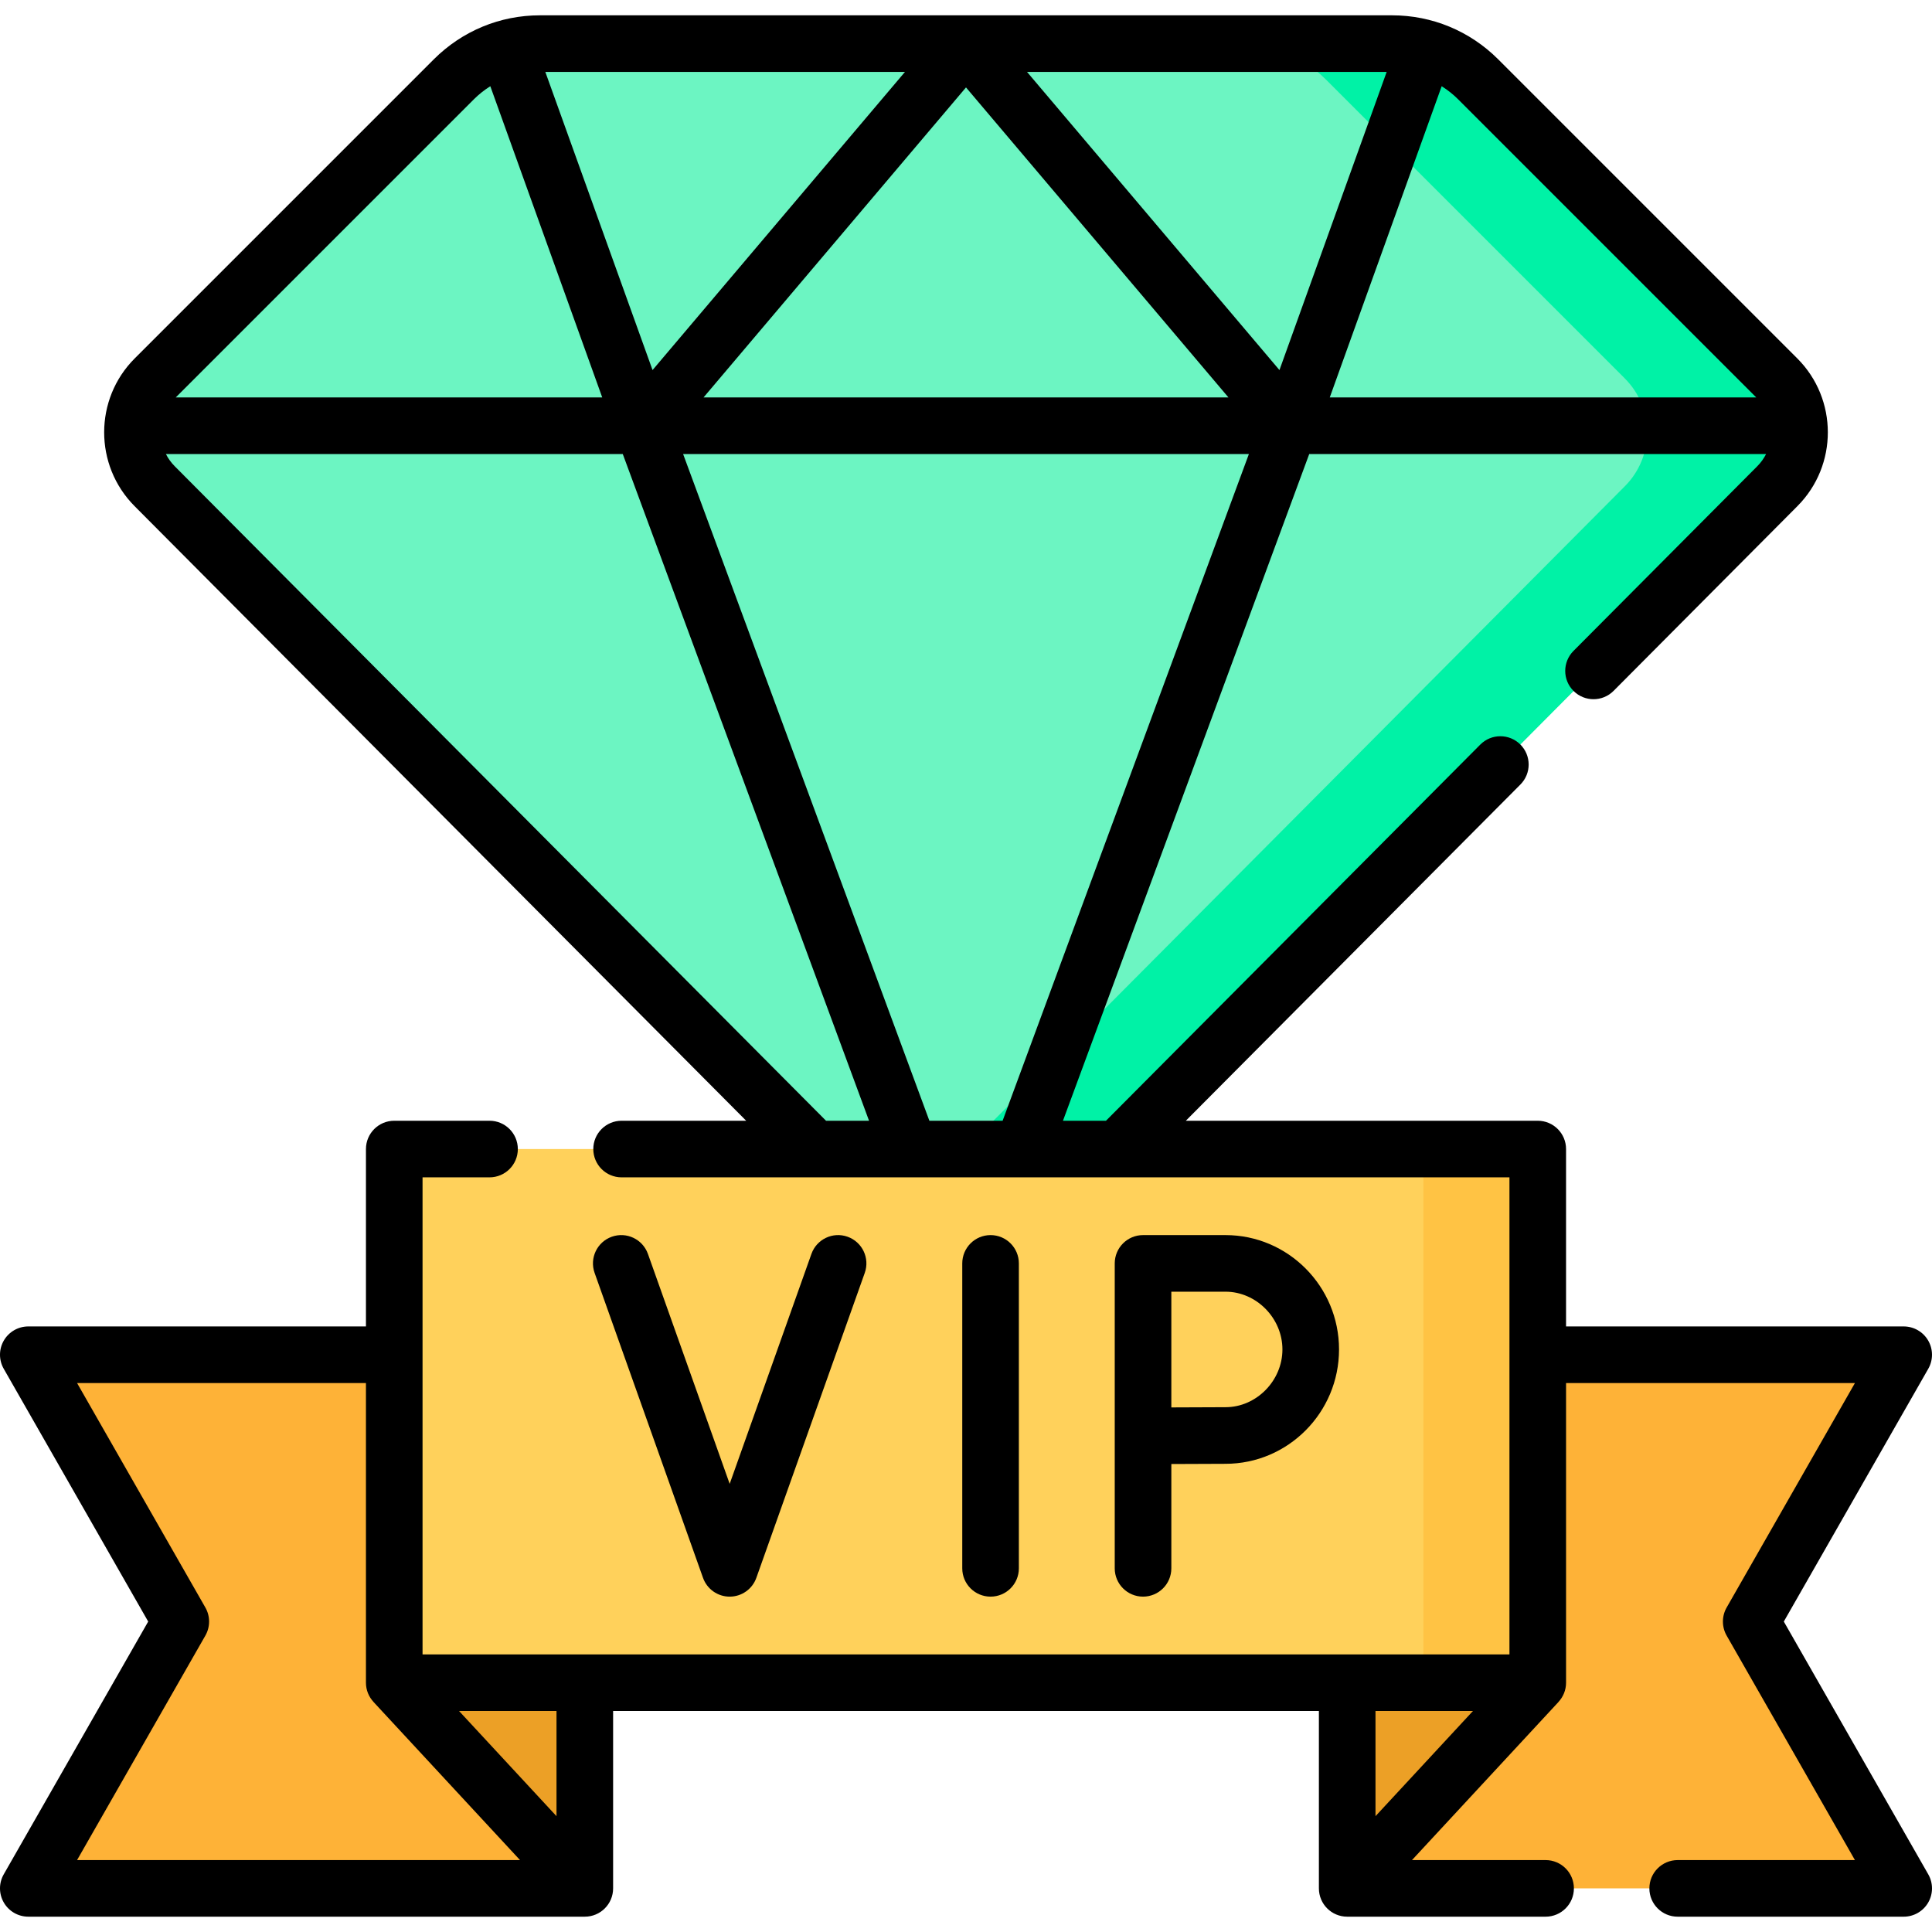
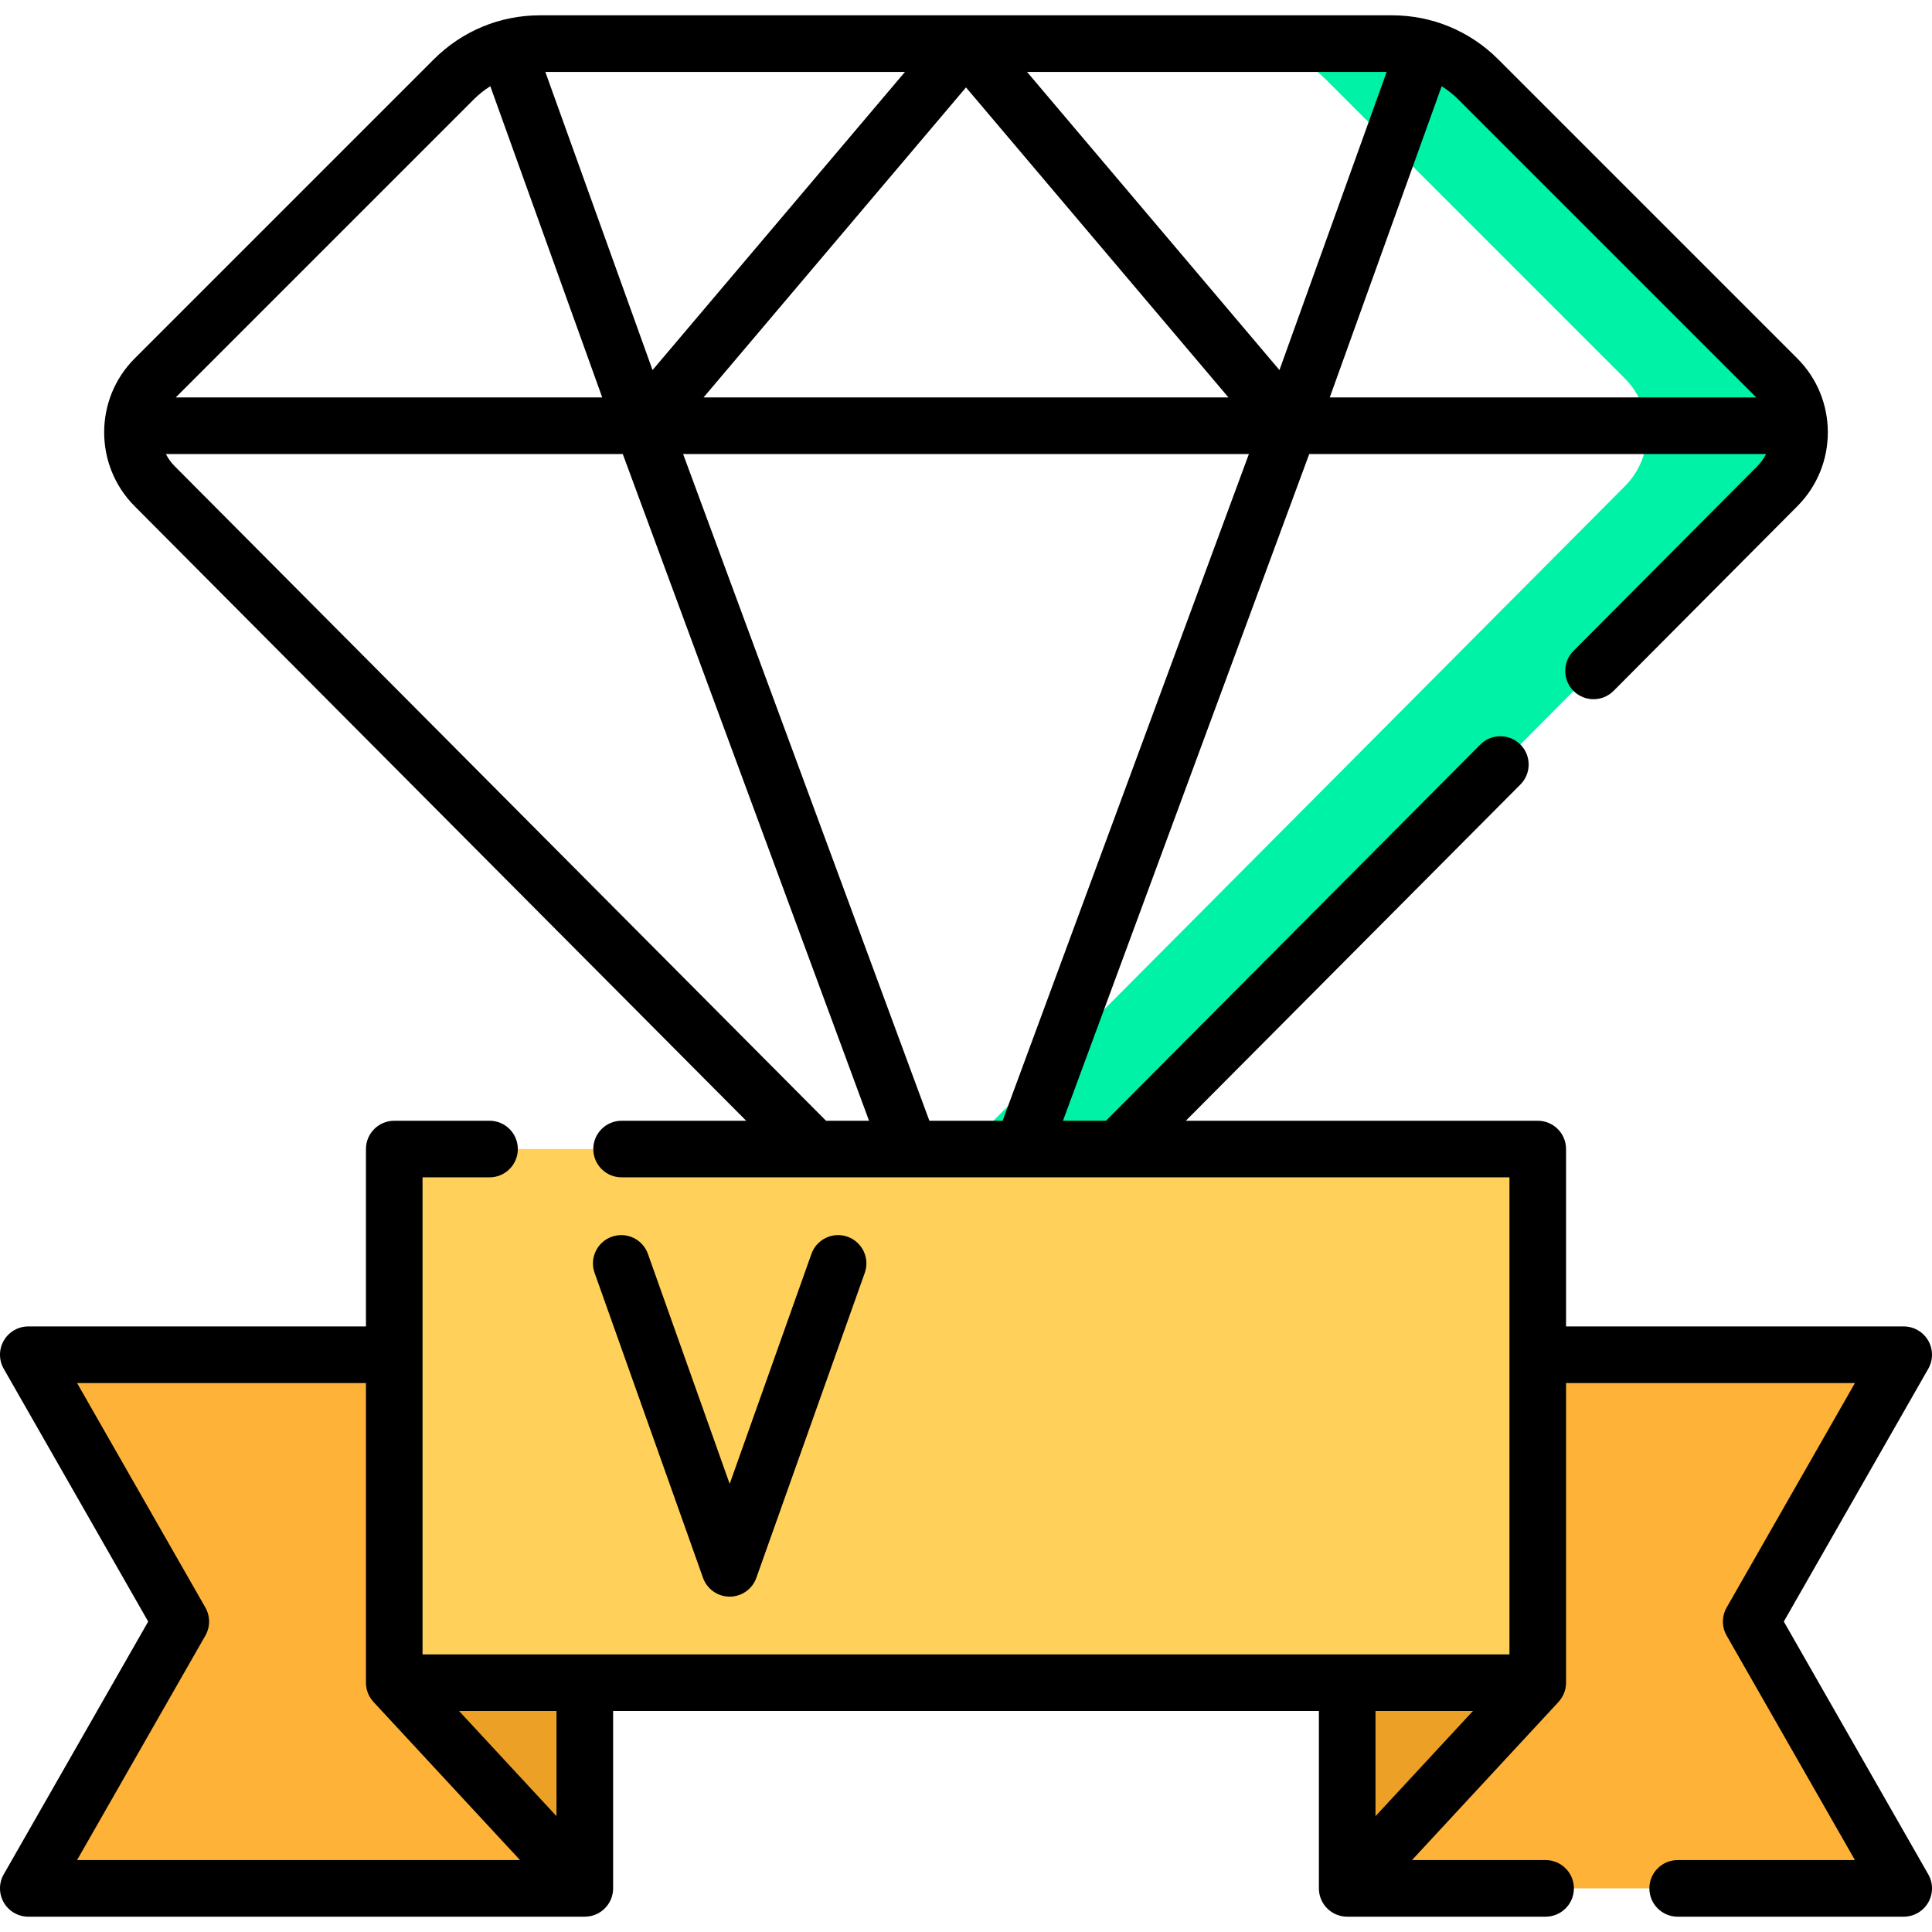
<svg xmlns="http://www.w3.org/2000/svg" id="Capa_1" height="512" viewBox="0 0 512 512" width="512">
  <g>
-     <path d="m256 344.915 215.037-216.085c7.857-7.895 7.842-20.661-.035-28.537l-79.264-79.264c-6.062-6.062-14.284-9.468-22.857-9.468h-225.762c-8.573 0-16.795 3.406-22.857 9.468l-79.264 79.264c-7.876 7.876-7.892 20.642-.035 28.537z" fill="#6cf5c2" />
    <path d="m471.002 100.293-79.264-79.264c-6.062-6.062-14.284-9.468-22.857-9.468h-40.406c8.573 0 16.795 3.406 22.857 9.468l79.264 79.264c7.876 7.876 7.892 20.642.035 28.537l-194.834 195.783 20.203 20.302 215.037-216.085c7.857-7.895 7.842-20.661-.035-28.537z" fill="#00f2a6" />
    <path d="m7.5 500.439h147.484v-141.423h-147.484l40.407 70.712z" fill="#feb237" />
    <path d="m104.476 445.931 50.508 54.508-.004-54.509z" fill="#eca026" />
    <path d="m504.5 500.439h-147.484v-141.423h147.484l-40.407 70.712z" fill="#feb237" />
    <path d="m407.524 445.931-50.508 54.508v-54.509z" fill="#eca026" />
    <path d="m104.476 304.508h303.049v141.423h-303.049z" fill="#ffd15b" />
-     <path d="m377.219 304.508h30.305v141.423h-30.305z" fill="#ffc344" />
    <g>
      <path d="m472.728 429.73 38.284-66.989c1.327-2.321 1.317-5.174-.025-7.486s-3.813-3.735-6.487-3.735h-89.48v-47.01c0-4.143-3.358-7.5-7.5-7.5h-93.266l88.673-89.109c2.922-2.936 2.91-7.685-.026-10.606-2.935-2.921-7.683-2.91-10.606.026l-99.201 99.689h-11.398l65.263-176.683h121.071c-.586 1.157-1.354 2.245-2.317 3.213l-48.73 48.97c-2.921 2.936-2.91 7.685.026 10.606 2.936 2.922 7.684 2.911 10.606-.026l48.73-48.97c10.75-10.805 10.73-28.359-.043-39.134l-79.264-79.264c-7.532-7.521-17.529-11.662-28.148-11.662h-225.78c-10.619 0-20.616 4.142-28.153 11.667l-79.26 79.26c-10.774 10.774-10.793 28.329-.043 39.134l162.092 162.89h-33.016c-4.142 0-7.5 3.357-7.5 7.5s3.358 7.5 7.5 7.5h235.29v126.42h-288.04v-126.421h17.75c4.142 0 7.5-3.357 7.5-7.5s-3.358-7.5-7.5-7.5h-25.25c-4.142 0-7.5 3.357-7.5 7.5v47.01h-89.48c-2.673 0-5.145 1.423-6.487 3.735s-1.352 5.165-.025 7.486l38.284 66.989-38.284 66.989c-1.327 2.321-1.317 5.174.025 7.486s3.813 3.735 6.487 3.735h147.48c4.142 0 7.5-3.357 7.5-7.5v-47.01h187.04v47.011c0 4.143 3.358 7.5 7.5 7.5h52.58c4.142 0 7.5-3.357 7.5-7.5s-3.358-7.5-7.5-7.5h-35.41l38.836-41.912-.009-.008c1.239-1.338 2.003-3.123 2.003-5.09v-79.41h76.556l-33.998 59.489c-1.318 2.307-1.318 5.137 0 7.443l33.997 59.488h-46.975c-4.142 0-7.5 3.357-7.5 7.5s3.358 7.5 7.5 7.5h59.9c2.674 0 5.145-1.423 6.487-3.735s1.352-5.165.025-7.486zm-207.023-132.72h-19.41l-65.263-176.683h149.936zm6.47-277.95h95.308l-28.415 79.013zm53.381 86.267h-139.112l69.556-82.16zm-152.624-7.254-28.415-79.013h95.308zm292.498 7.254h-113.03l29.661-82.478c1.565.985 3.035 2.146 4.376 3.485zm-339.871-78.989c1.343-1.341 2.814-2.503 4.381-3.489l29.661 82.478h-113.031zm-79.272 97.202c-.963-.968-1.731-2.056-2.317-3.213h121.072l65.263 176.683h-11.398zm8.135 309.912c1.318-2.307 1.318-5.137 0-7.443l-33.998-59.489h76.556v79.41c0 1.968.764 3.753 2.003 5.09l-.009.008 38.836 41.912h-117.385zm93.058 47.854-25.831-27.877h25.831zm242.871-27.876-25.831 27.877v-27.877z" />
      <path d="m193.373 423.126c3.173 0 6.003-1.997 7.067-4.987l28.731-80.812c1.387-3.903-.652-8.191-4.555-9.579-3.902-1.392-8.191.65-9.579 4.554l-21.664 60.937-21.664-60.937c-1.388-3.902-5.678-5.942-9.579-4.554-3.903 1.388-5.942 5.676-4.555 9.579l28.731 80.812c1.063 2.99 3.893 4.987 7.067 4.987z" />
-       <path d="m310.416 415.626v-27.645c4.942-.027 11.094-.057 14.356-.057 16.589 0 30.085-13.595 30.085-30.306 0-16.71-13.496-30.305-30.085-30.305h-21.856c-4.142 0-7.5 3.357-7.5 7.5v80.812c0 4.143 3.358 7.5 7.5 7.5s7.5-3.356 7.5-7.499zm0-73.313h14.356c8.177 0 15.085 7.009 15.085 15.305 0 8.297-6.908 15.306-15.085 15.306-3.272 0-9.409.029-14.356.057z" />
-       <path d="m270.01 415.626v-80.812c0-4.143-3.358-7.5-7.5-7.5s-7.5 3.357-7.5 7.5v80.812c0 4.143 3.358 7.5 7.5 7.5s7.5-3.357 7.5-7.5z" />
    </g>
  </g>
</svg>